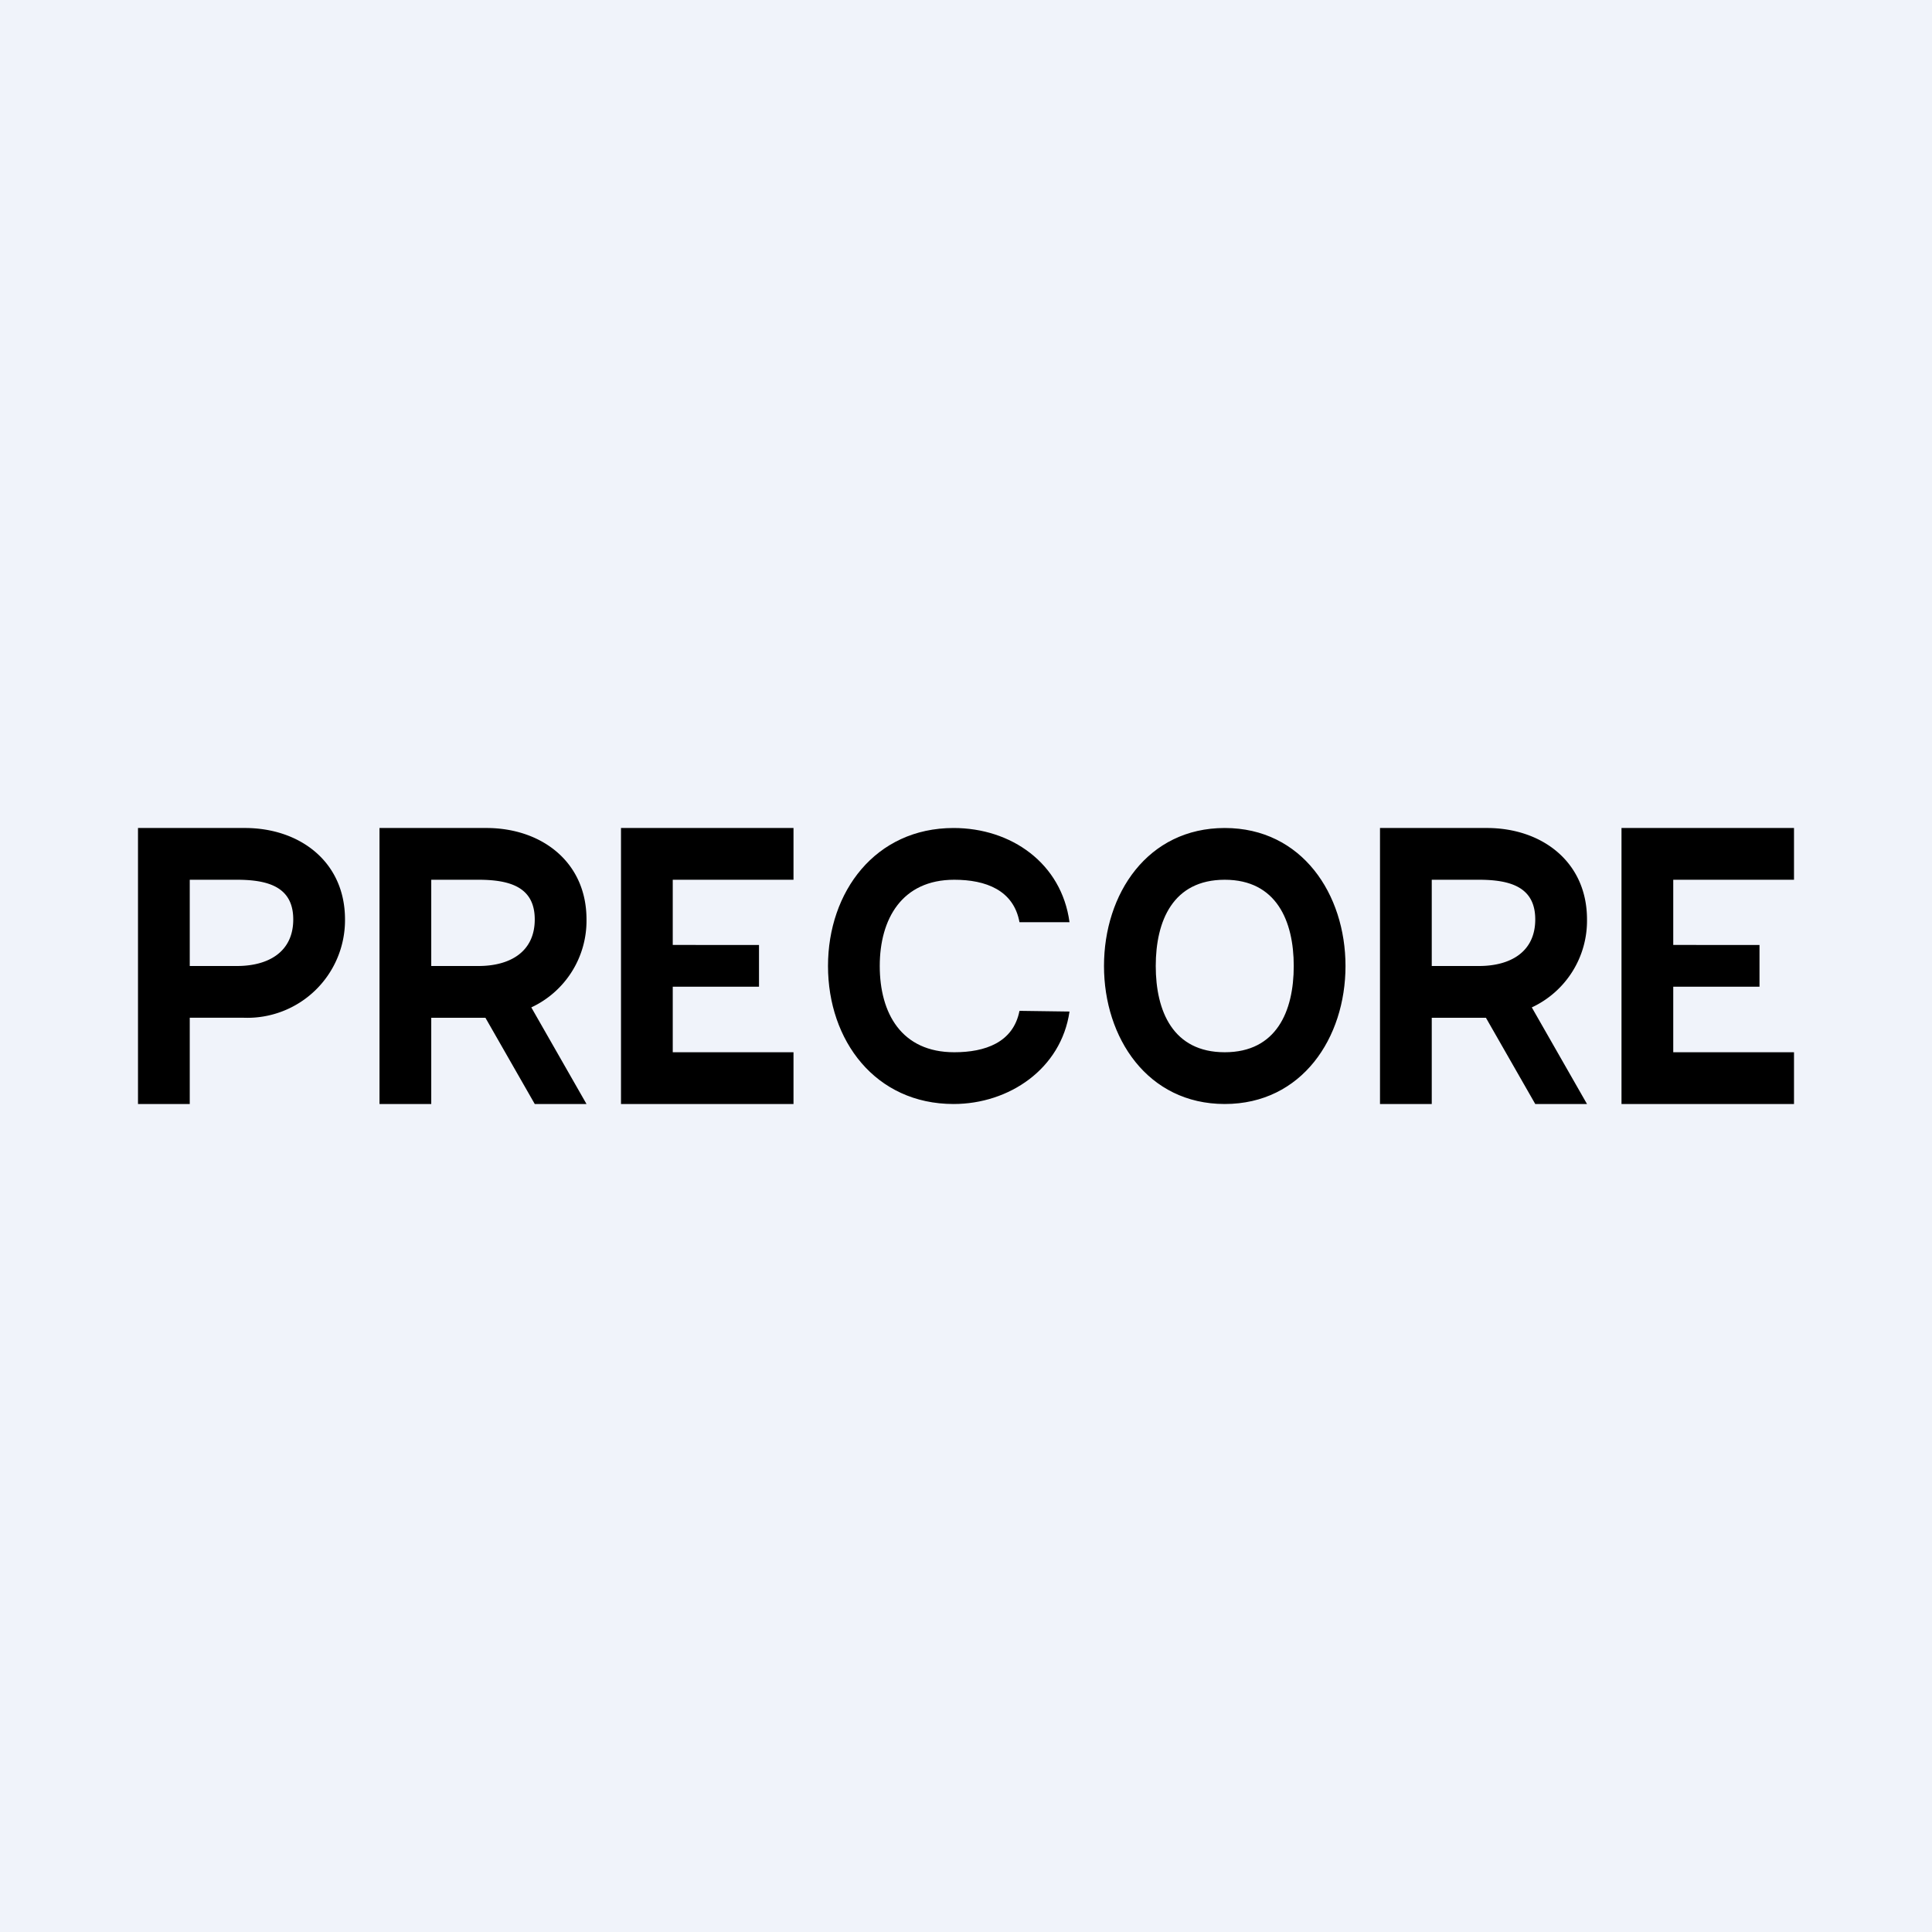
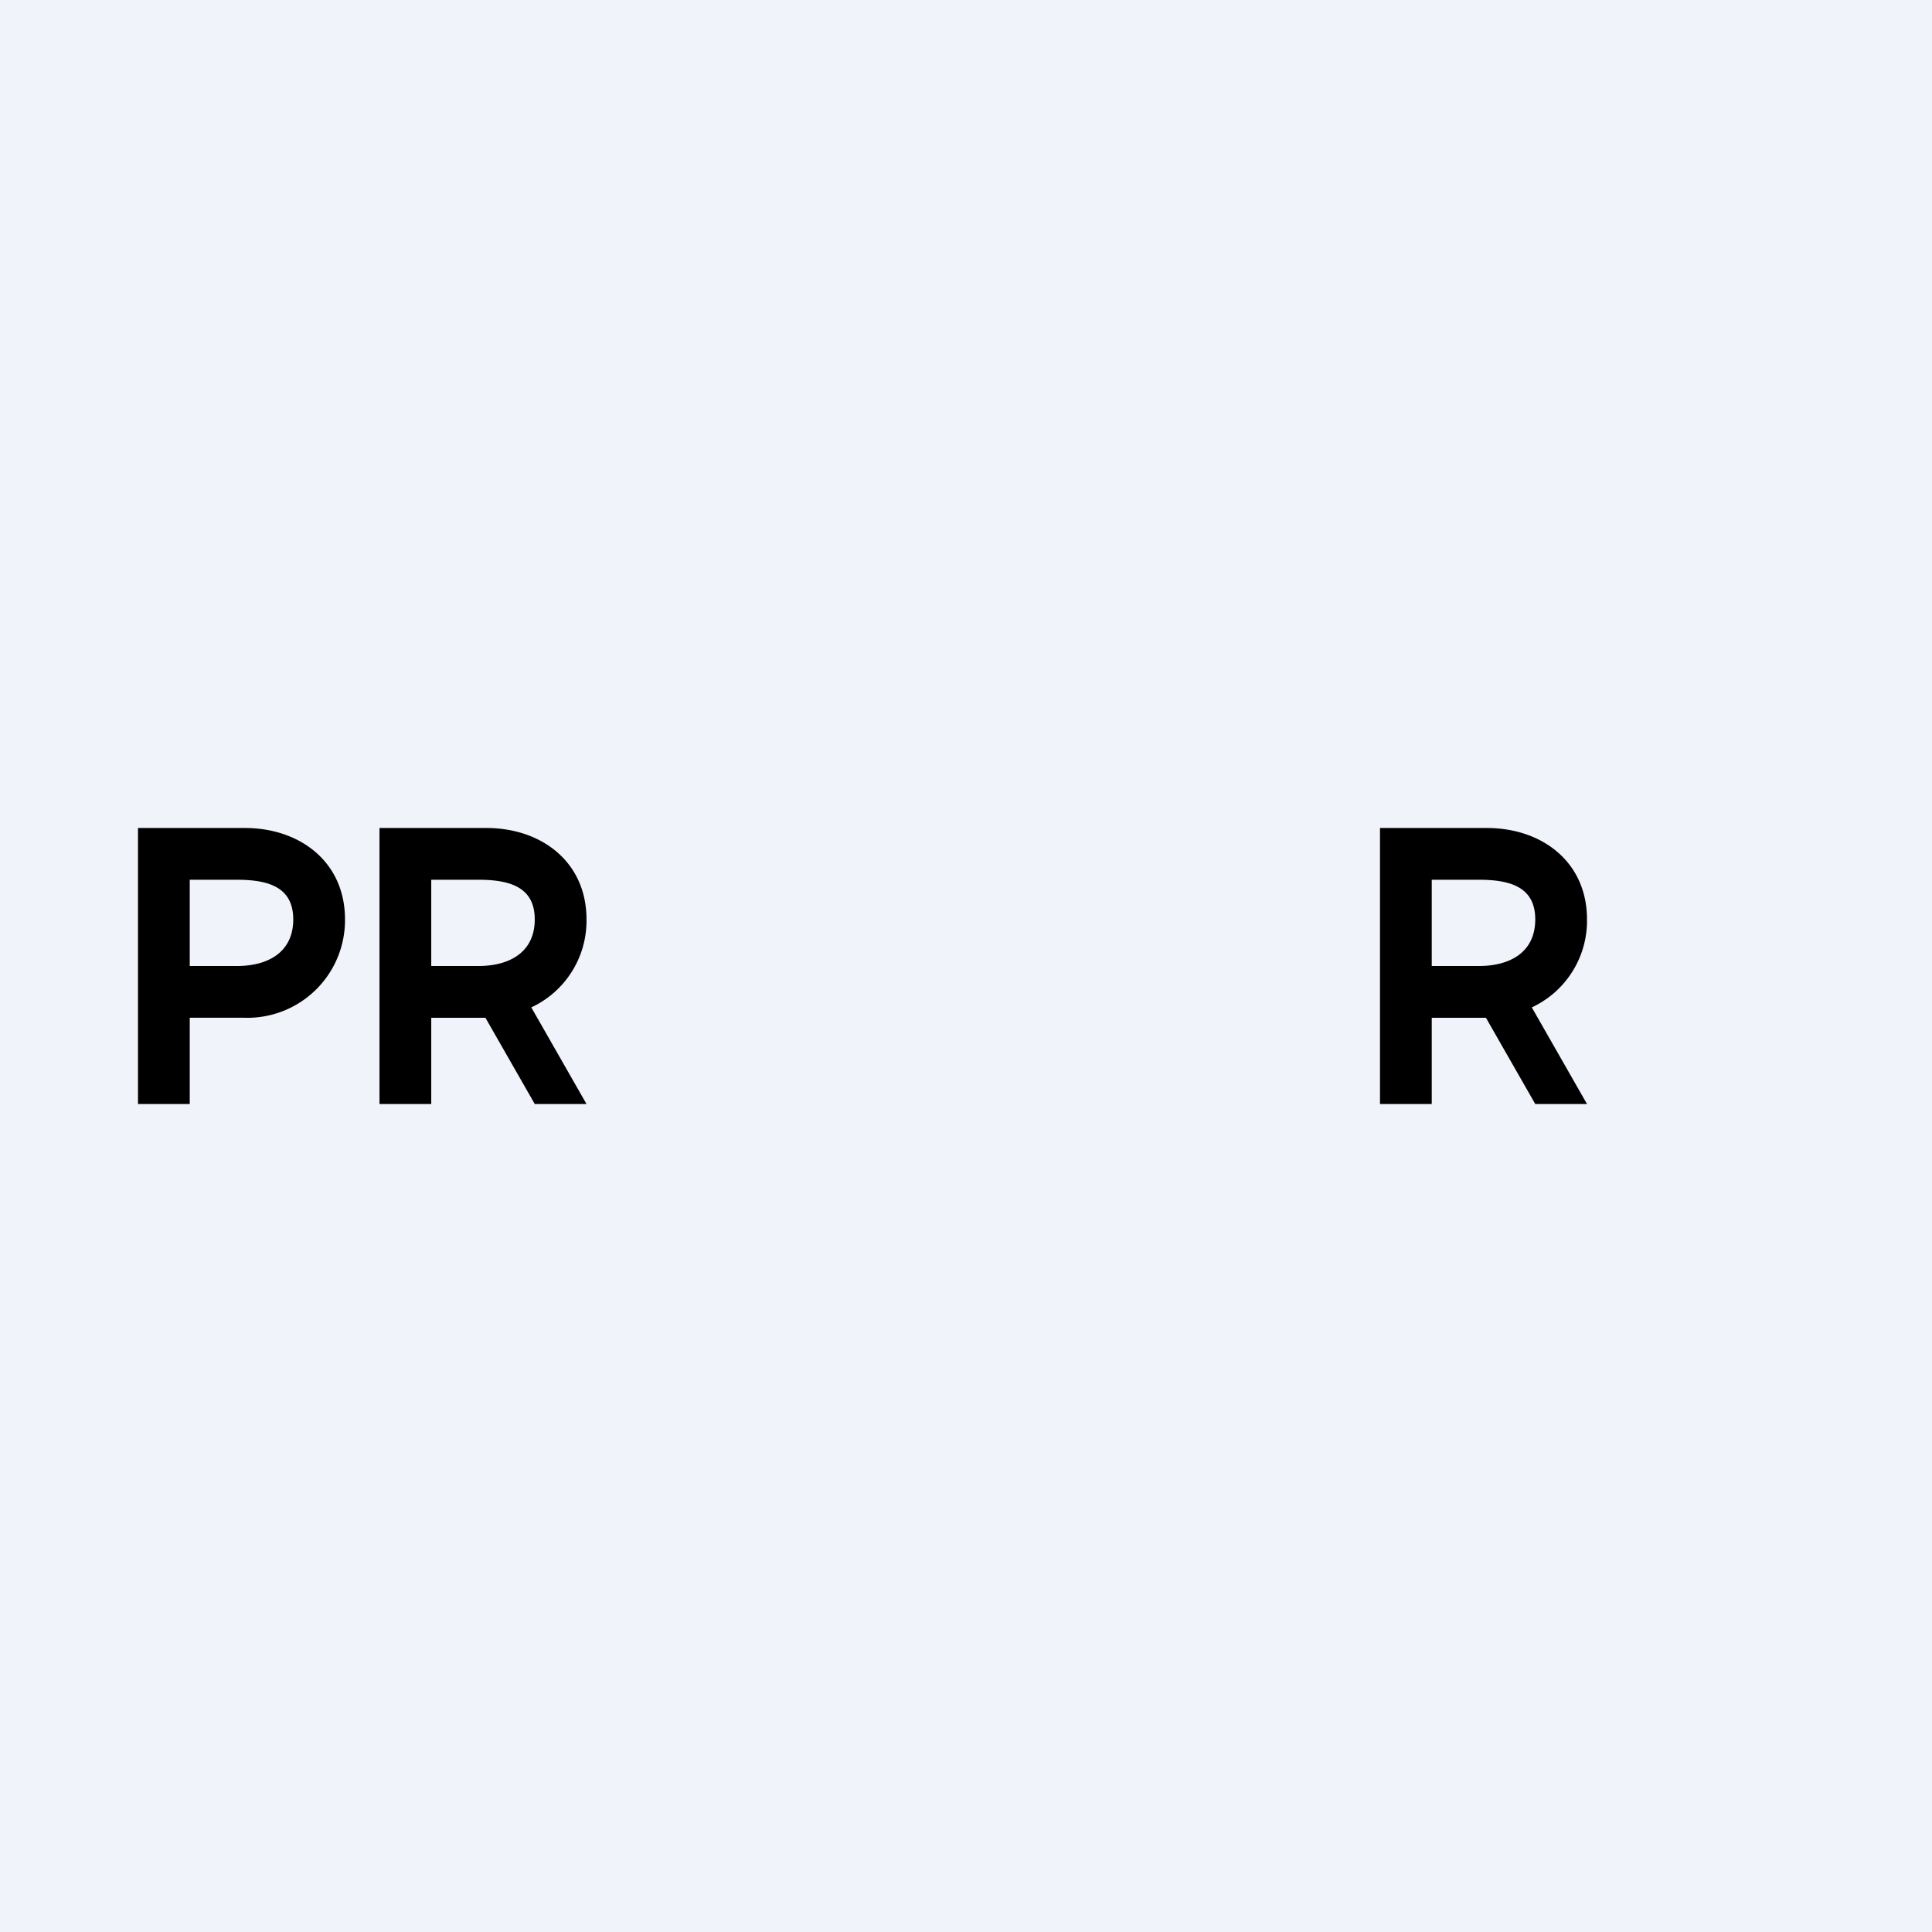
<svg xmlns="http://www.w3.org/2000/svg" width="56" height="56" viewBox="0 0 56 56">
  <path fill="#F0F3FA" d="M0 0h56v56H0z" />
  <path d="M4 32v-8h3.1c1.58 0 2.9.97 2.9 2.65a2.83 2.83 0 0 1-2.93 2.85H5.02V28h1.85c.9 0 1.63-.4 1.63-1.35 0-.95-.74-1.15-1.64-1.15H5.5V32H4Z" />
  <path fill-rule="evenodd" d="M11 24v8h1.5v-2.5h1.57L15.5 32H17l-1.6-2.8a2.77 2.77 0 0 0 1.6-2.55c0-1.68-1.32-2.65-2.9-2.65H11Zm1.5 4h1.37c.9 0 1.63-.4 1.63-1.35 0-.95-.74-1.15-1.64-1.15H12.5V28ZM40 24v8h1.5v-2.5h1.57L44.5 32H46l-1.6-2.8a2.77 2.77 0 0 0 1.6-2.55c0-1.68-1.32-2.65-2.9-2.65H40Zm1.5 4h1.37c.9 0 1.63-.4 1.63-1.35 0-.95-.74-1.15-1.64-1.15H41.5V28Z" />
-   <path d="M18 32v-8h5v1.5h-3.5v1.89H22v1.21h-2.5v1.9H23V32h-5ZM47 32v-8h5v1.5h-3.5v1.89H51v1.21h-2.5v1.9H52V32h-5ZM31 26.73h-1.45c-.17-.93-.98-1.23-1.89-1.23-1.52 0-2.16 1.14-2.16 2.5 0 1.37.63 2.5 2.16 2.5.89 0 1.71-.28 1.89-1.2l1.45.02c-.24 1.66-1.75 2.68-3.36 2.68-2.27 0-3.64-1.84-3.64-4 0-2.15 1.37-4 3.64-4 1.67 0 3.13 1.02 3.36 2.73ZM39 28c0 2.08-1.26 4-3.5 4S32 30.08 32 28c0-2.09 1.26-4 3.5-4s3.5 1.92 3.5 4Zm-1.5 0c0-1.3-.5-2.5-2-2.5s-2 1.19-2 2.5.5 2.5 2 2.5 2-1.19 2-2.5Z" />
</svg>